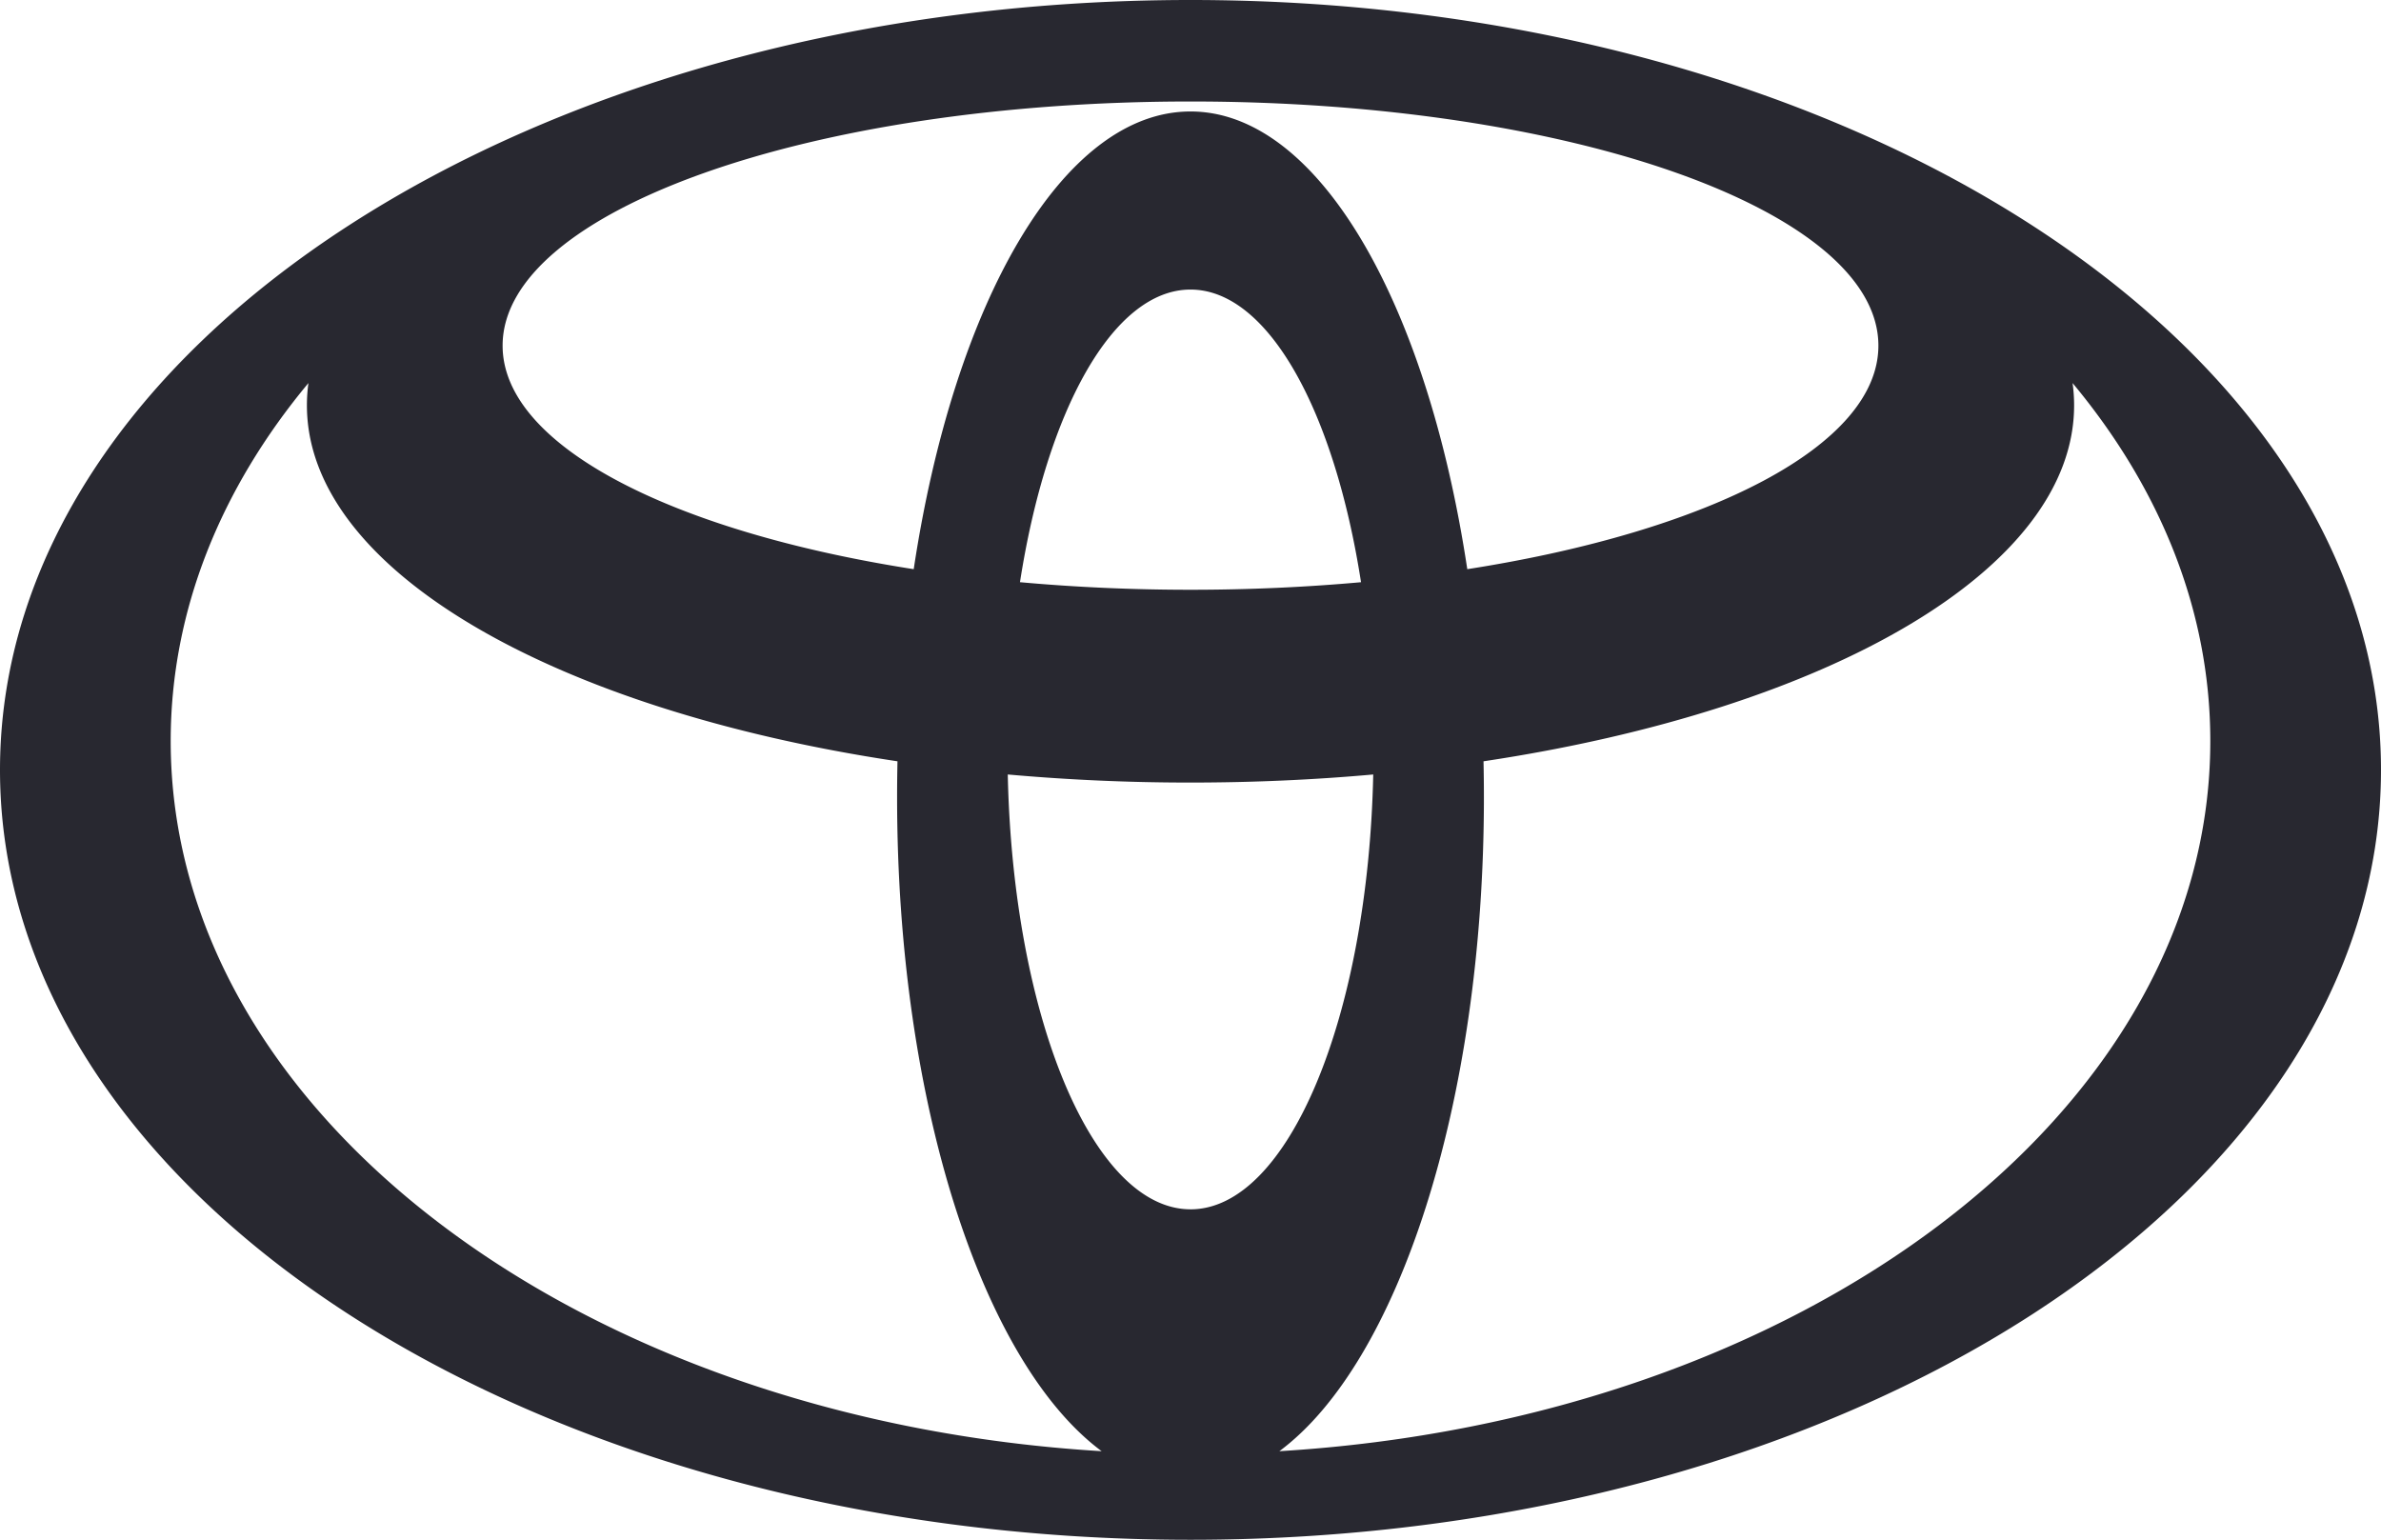
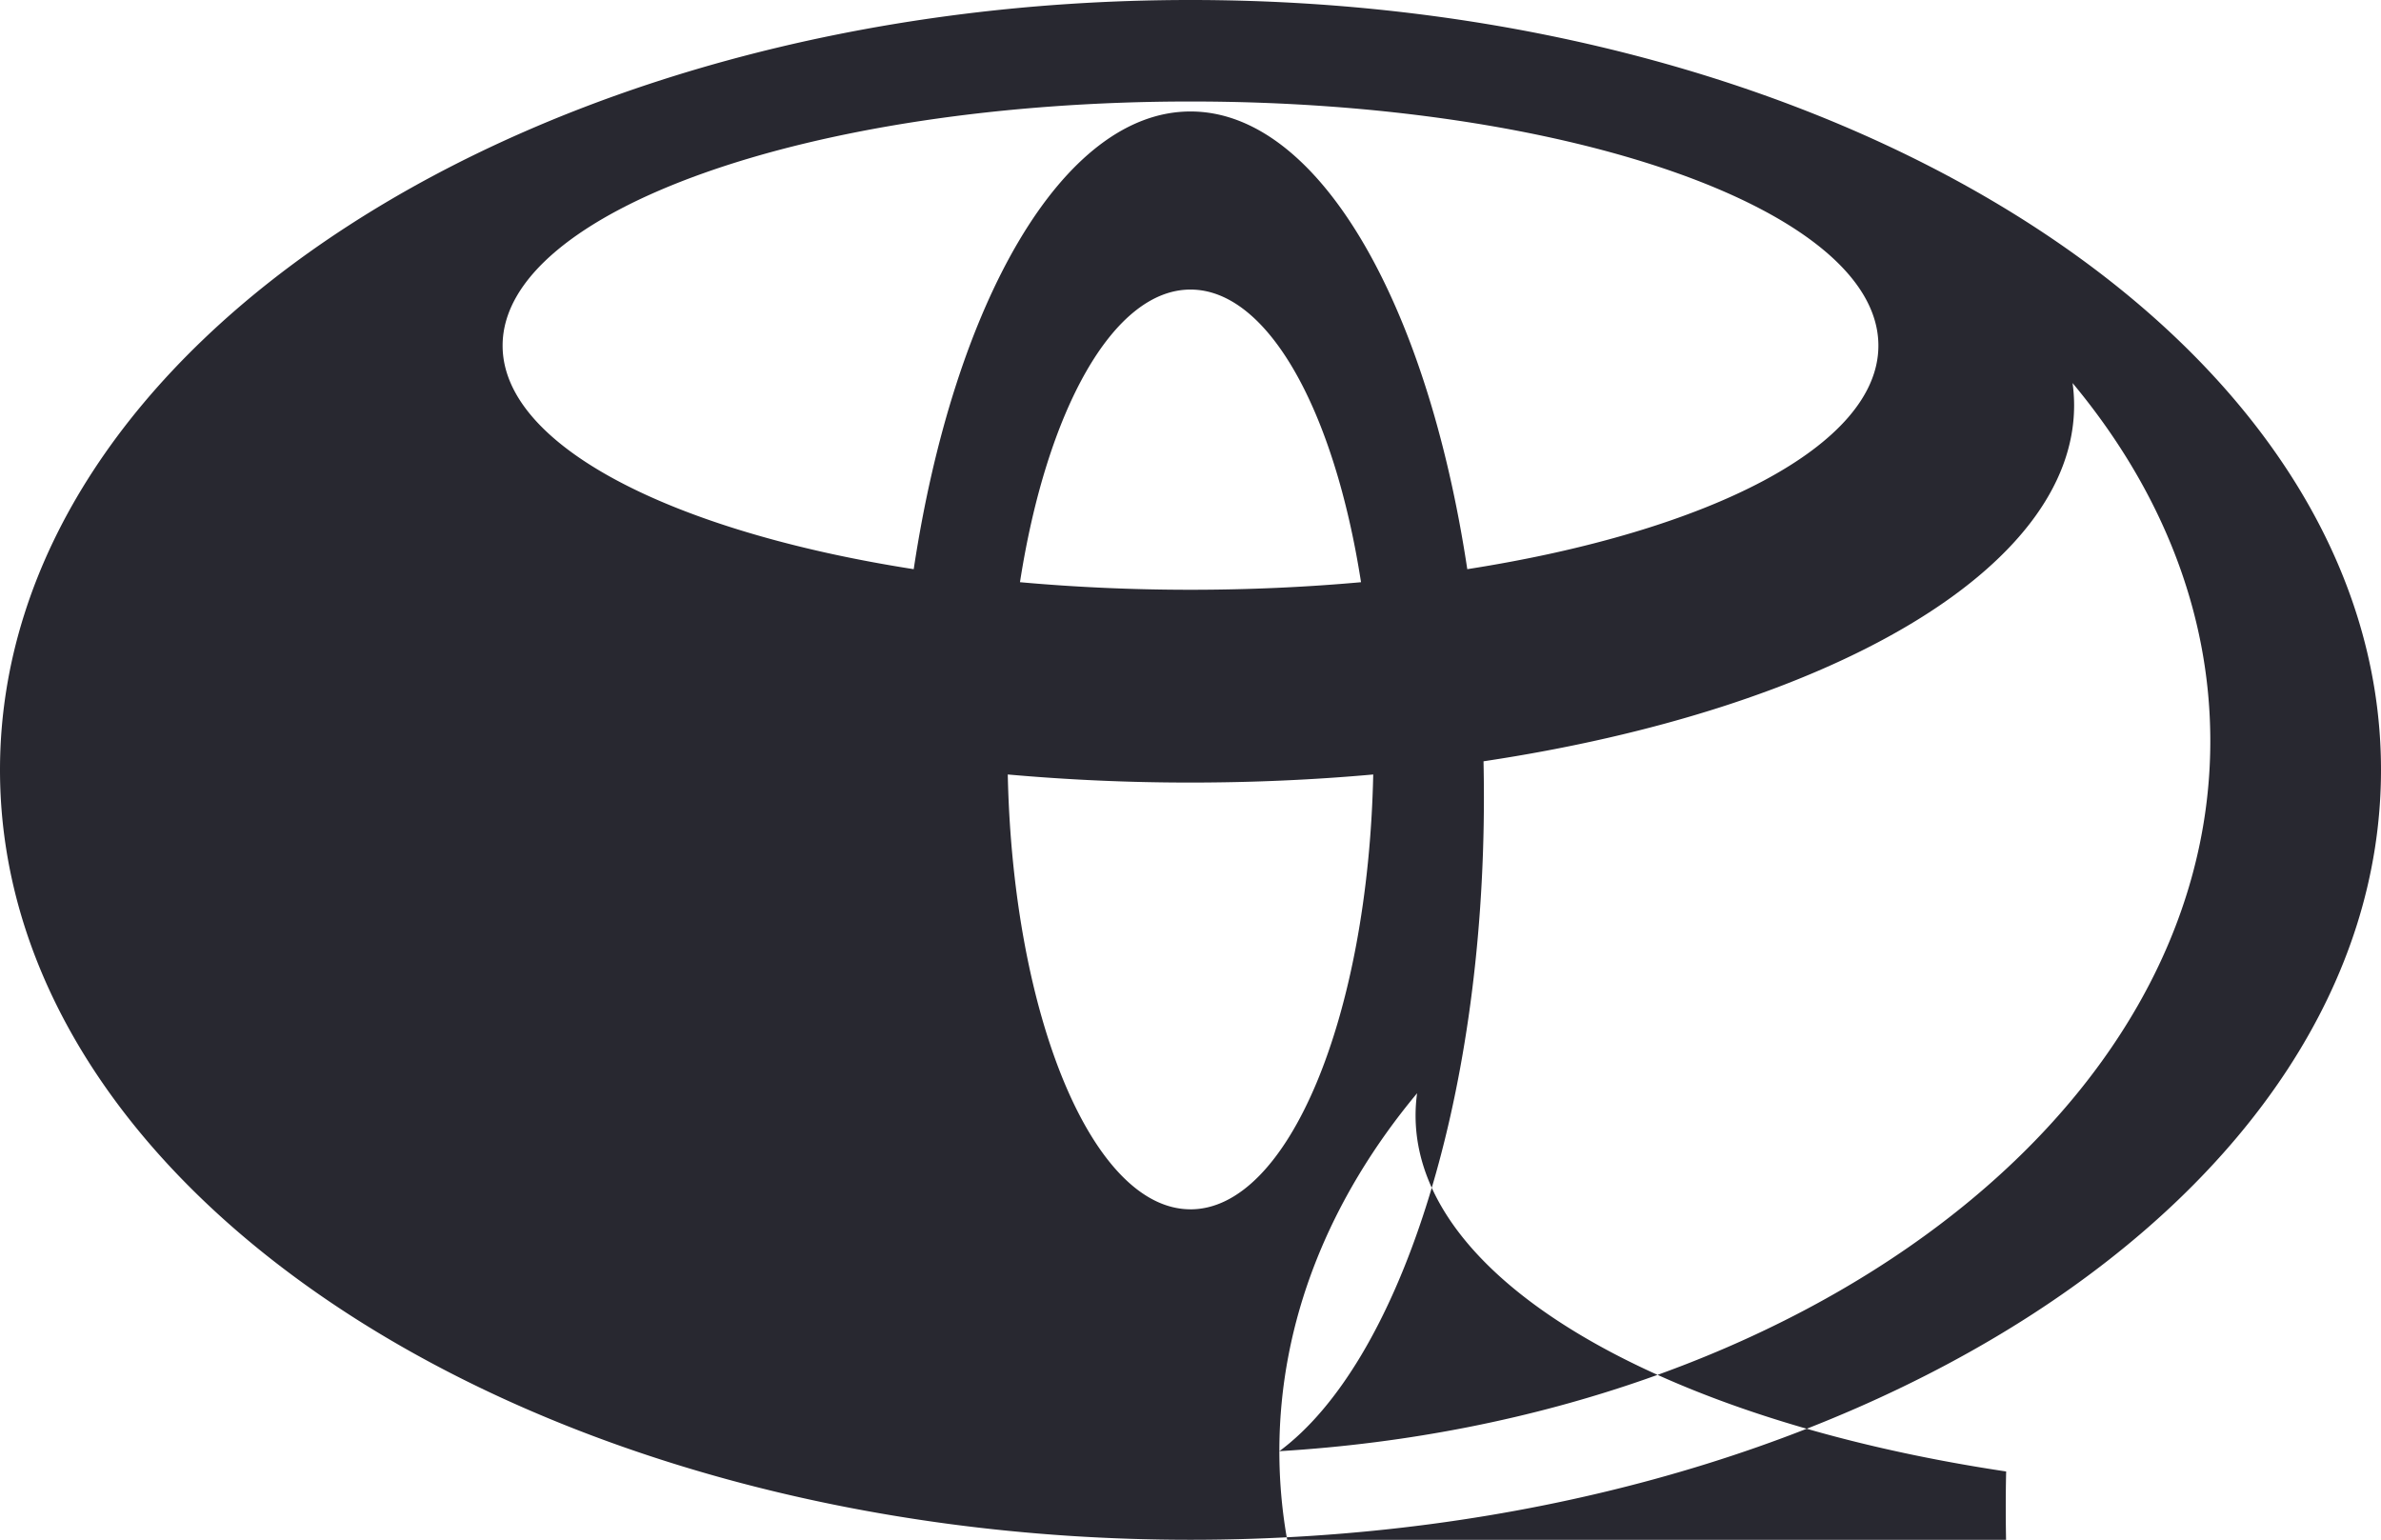
<svg xmlns="http://www.w3.org/2000/svg" width="110" height="71.138">
-   <path d="M59.105 67.045c5.48-4.066 9.45-16.052 9.45-30.207 0-.559-.006-1.114-.018-1.666 15.892-2.383 27.285-8.846 27.285-16.445 0-.346-.024-.69-.071-1.03 4.045 4.86 6.363 10.51 6.363 16.538 0 17.222-18.91 31.356-43.009 32.81M7.886 34.235c0-6.028 2.318-11.678 6.363-16.538a7.6 7.6 0 0 0-.07 1.03c0 7.599 11.392 14.062 27.284 16.445a75.544 75.544 0 0 0-.018 1.666c0 14.155 3.97 26.141 9.45 30.207-24.098-1.454-43.009-15.588-43.009-32.81M55 5.15c-5.905 0-10.929 8.828-12.787 21.146C31.029 24.55 23.22 20.583 23.22 15.968c0-6.23 14.228-11.279 31.78-11.279s31.78 5.05 31.78 11.279c0 4.615-7.809 8.582-18.993 10.328C65.93 13.978 60.906 5.15 55 5.15m-7.878 21.747c1.23-7.913 4.293-13.519 7.878-13.519s6.648 5.606 7.878 13.52c-2.52.227-5.159.349-7.878.349-2.72 0-5.359-.122-7.878-.35M55 55.87c-4.515 0-8.203-8.893-8.442-20.089a94.57 94.57 0 0 0 8.442.373c2.894 0 5.718-.128 8.442-.373-.239 11.196-3.927 20.09-8.442 20.09M55 0C24.624 0 0 15.925 0 35.57c0 19.643 24.624 35.568 55 35.568s55-15.925 55-35.569C110 15.925 85.376 0 55 0" fill="#282830" fill-rule="evenodd" />
+   <path d="M59.105 67.045c5.48-4.066 9.45-16.052 9.45-30.207 0-.559-.006-1.114-.018-1.666 15.892-2.383 27.285-8.846 27.285-16.445 0-.346-.024-.69-.071-1.03 4.045 4.86 6.363 10.51 6.363 16.538 0 17.222-18.91 31.356-43.009 32.81c0-6.028 2.318-11.678 6.363-16.538a7.6 7.6 0 0 0-.07 1.03c0 7.599 11.392 14.062 27.284 16.445a75.544 75.544 0 0 0-.018 1.666c0 14.155 3.97 26.141 9.45 30.207-24.098-1.454-43.009-15.588-43.009-32.81M55 5.15c-5.905 0-10.929 8.828-12.787 21.146C31.029 24.55 23.22 20.583 23.22 15.968c0-6.23 14.228-11.279 31.78-11.279s31.78 5.05 31.78 11.279c0 4.615-7.809 8.582-18.993 10.328C65.93 13.978 60.906 5.15 55 5.15m-7.878 21.747c1.23-7.913 4.293-13.519 7.878-13.519s6.648 5.606 7.878 13.52c-2.52.227-5.159.349-7.878.349-2.72 0-5.359-.122-7.878-.35M55 55.87c-4.515 0-8.203-8.893-8.442-20.089a94.57 94.57 0 0 0 8.442.373c2.894 0 5.718-.128 8.442-.373-.239 11.196-3.927 20.09-8.442 20.09M55 0C24.624 0 0 15.925 0 35.57c0 19.643 24.624 35.568 55 35.568s55-15.925 55-35.569C110 15.925 85.376 0 55 0" fill="#282830" fill-rule="evenodd" />
</svg>